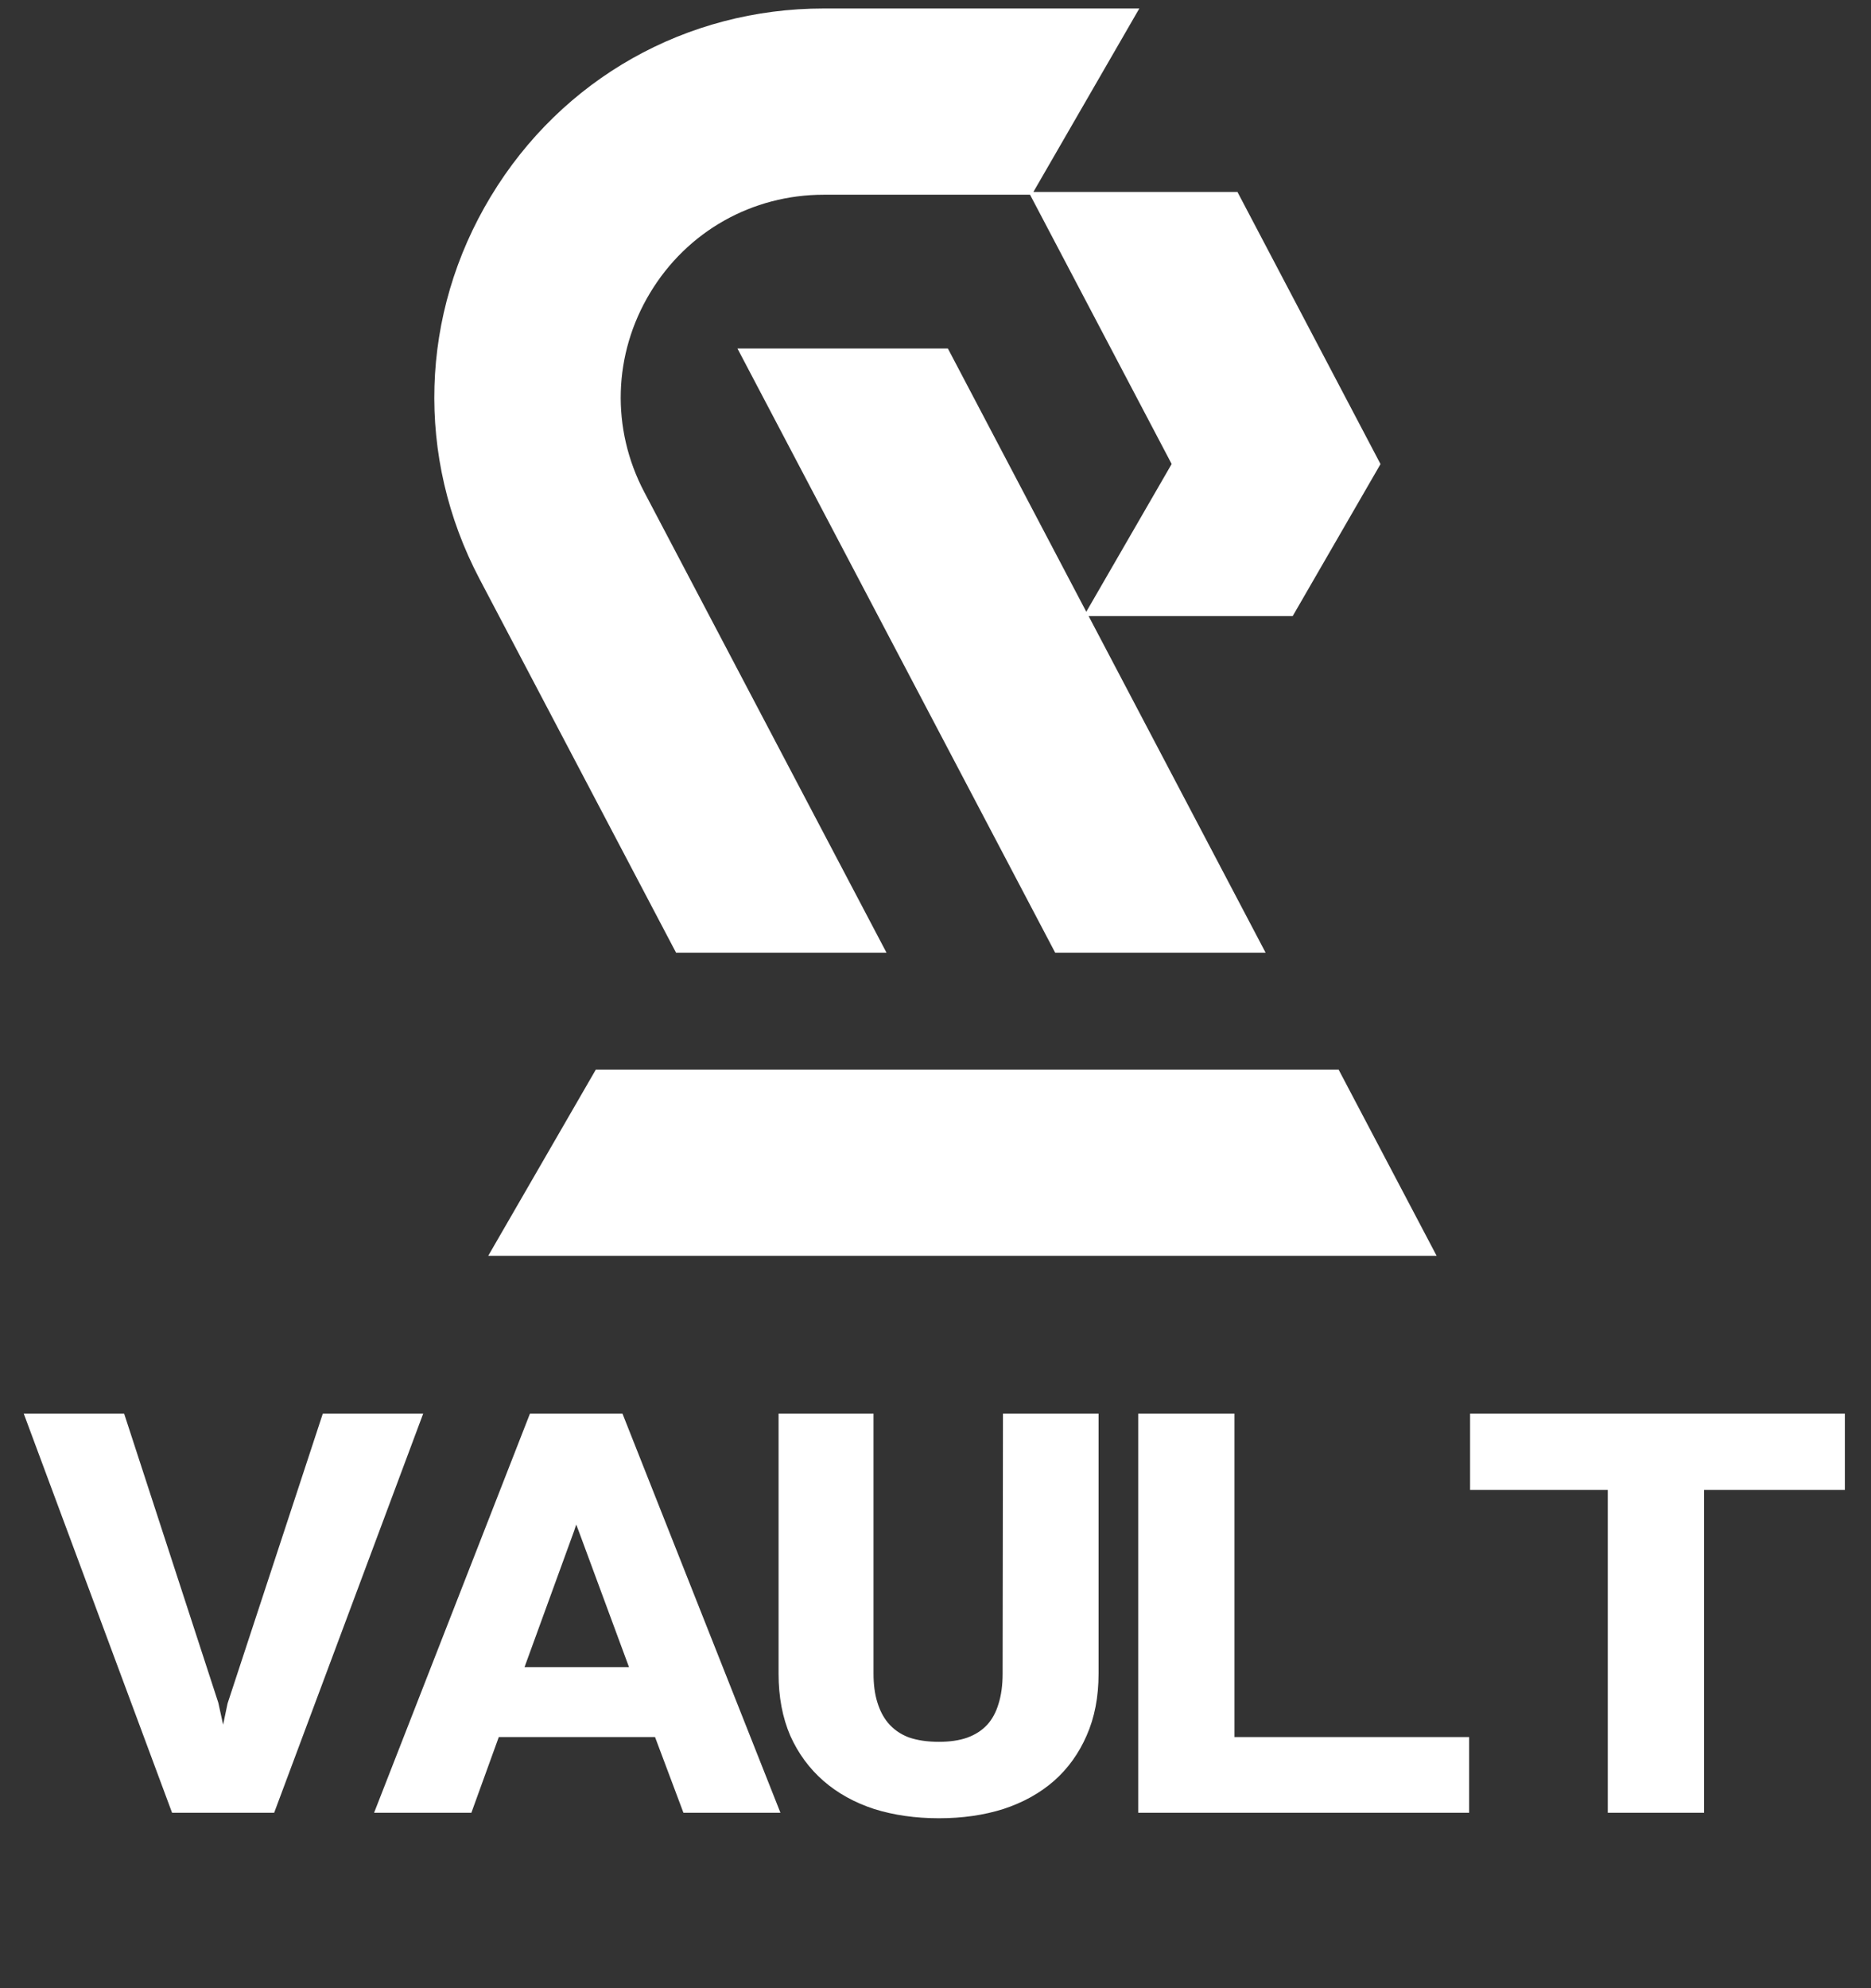
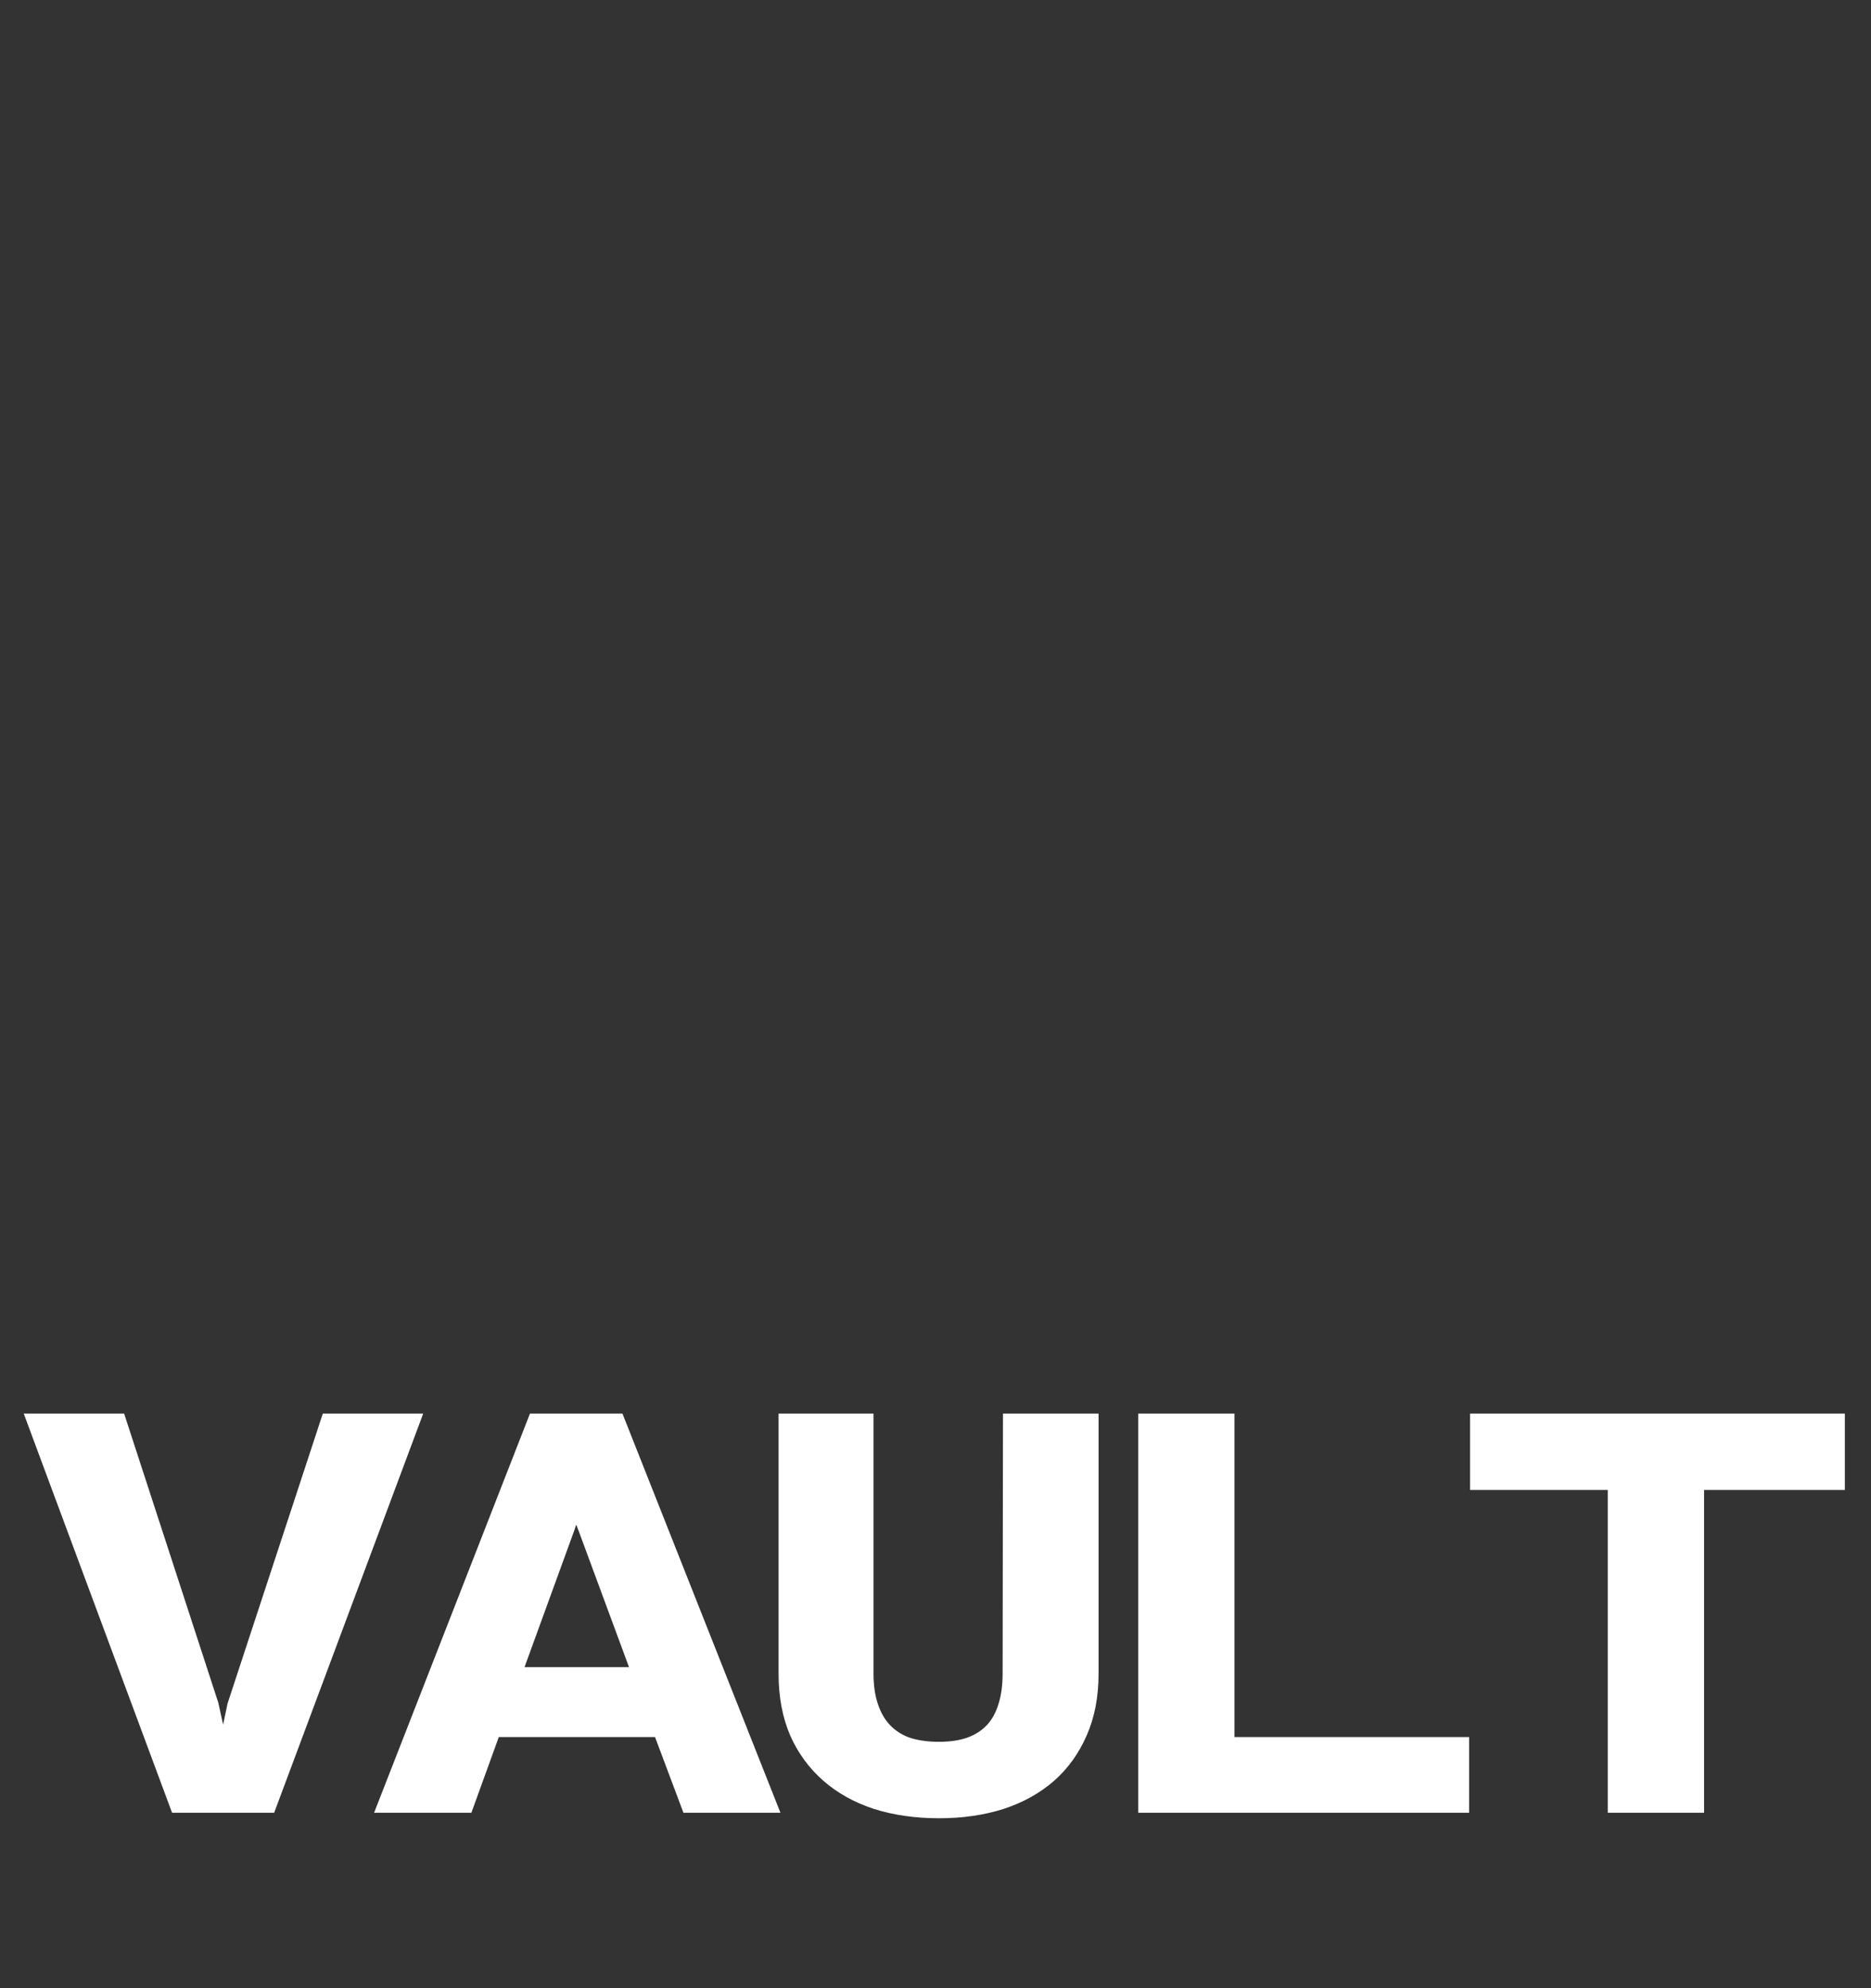
<svg xmlns="http://www.w3.org/2000/svg" width="32" height="34" viewBox="0 0 32 34" fill="none">
  <rect x="0" y="0" width="32" height="34" fill="#333333" stroke="none" />
-   <path d="M22.895 18.292H10.19L8.35 21.476H24.571L22.895 18.292Z" fill="white" />
-   <path d="M11.556 16.279L11.563 16.292H15.162L11.019 8.415C10.448 7.33 10.486 6.056 11.12 5.006C11.753 3.956 12.864 3.33 14.09 3.33H17.617L20.039 7.935L18.579 10.462L16.212 5.96H12.613L18.04 16.279L18.047 16.292H21.646L18.619 10.536H22.109L23.605 7.947L23.611 7.936L21.171 3.295L21.165 3.283H17.674L19.486 0.145H14.09C11.739 0.145 9.609 1.346 8.394 3.36C7.178 5.372 7.106 7.817 8.2 9.898L11.556 16.279Z" fill="white" />
  <path d="M3.734 29.119L3.816 29.494L3.892 29.131L5.521 24.174H7.238L4.689 31H2.943L0.406 24.174H2.123L3.734 29.119ZM11.203 29.705H8.531L8.062 31H6.398L9.064 24.174H10.646L13.348 31H11.689L11.203 29.705ZM8.971 28.51H10.758L9.896 26.178L9.855 26.072L9.82 26.178L8.971 28.51ZM18.789 24.174V28.621C18.789 29.02 18.721 29.373 18.584 29.682C18.451 29.986 18.266 30.244 18.027 30.455C17.785 30.666 17.496 30.826 17.16 30.936C16.828 31.041 16.461 31.094 16.059 31.094C15.656 31.094 15.287 31.041 14.951 30.936C14.615 30.826 14.326 30.666 14.084 30.455C13.842 30.244 13.652 29.986 13.516 29.682C13.383 29.373 13.316 29.02 13.316 28.621V24.174H14.94V28.621C14.94 28.805 14.961 28.967 15.004 29.107C15.047 29.248 15.107 29.365 15.185 29.459C15.279 29.572 15.398 29.656 15.543 29.711C15.691 29.762 15.863 29.787 16.059 29.787C16.242 29.787 16.402 29.764 16.539 29.717C16.68 29.666 16.795 29.592 16.885 29.494C16.971 29.4 17.035 29.281 17.078 29.137C17.125 28.988 17.148 28.816 17.148 28.621L17.154 24.174H18.789ZM21.113 29.705H25.127V31H19.467V24.174H21.113V29.705ZM31.553 25.48H29.145V31H27.498V25.48H25.143V24.174H31.553V25.48Z" fill="white" />
</svg>